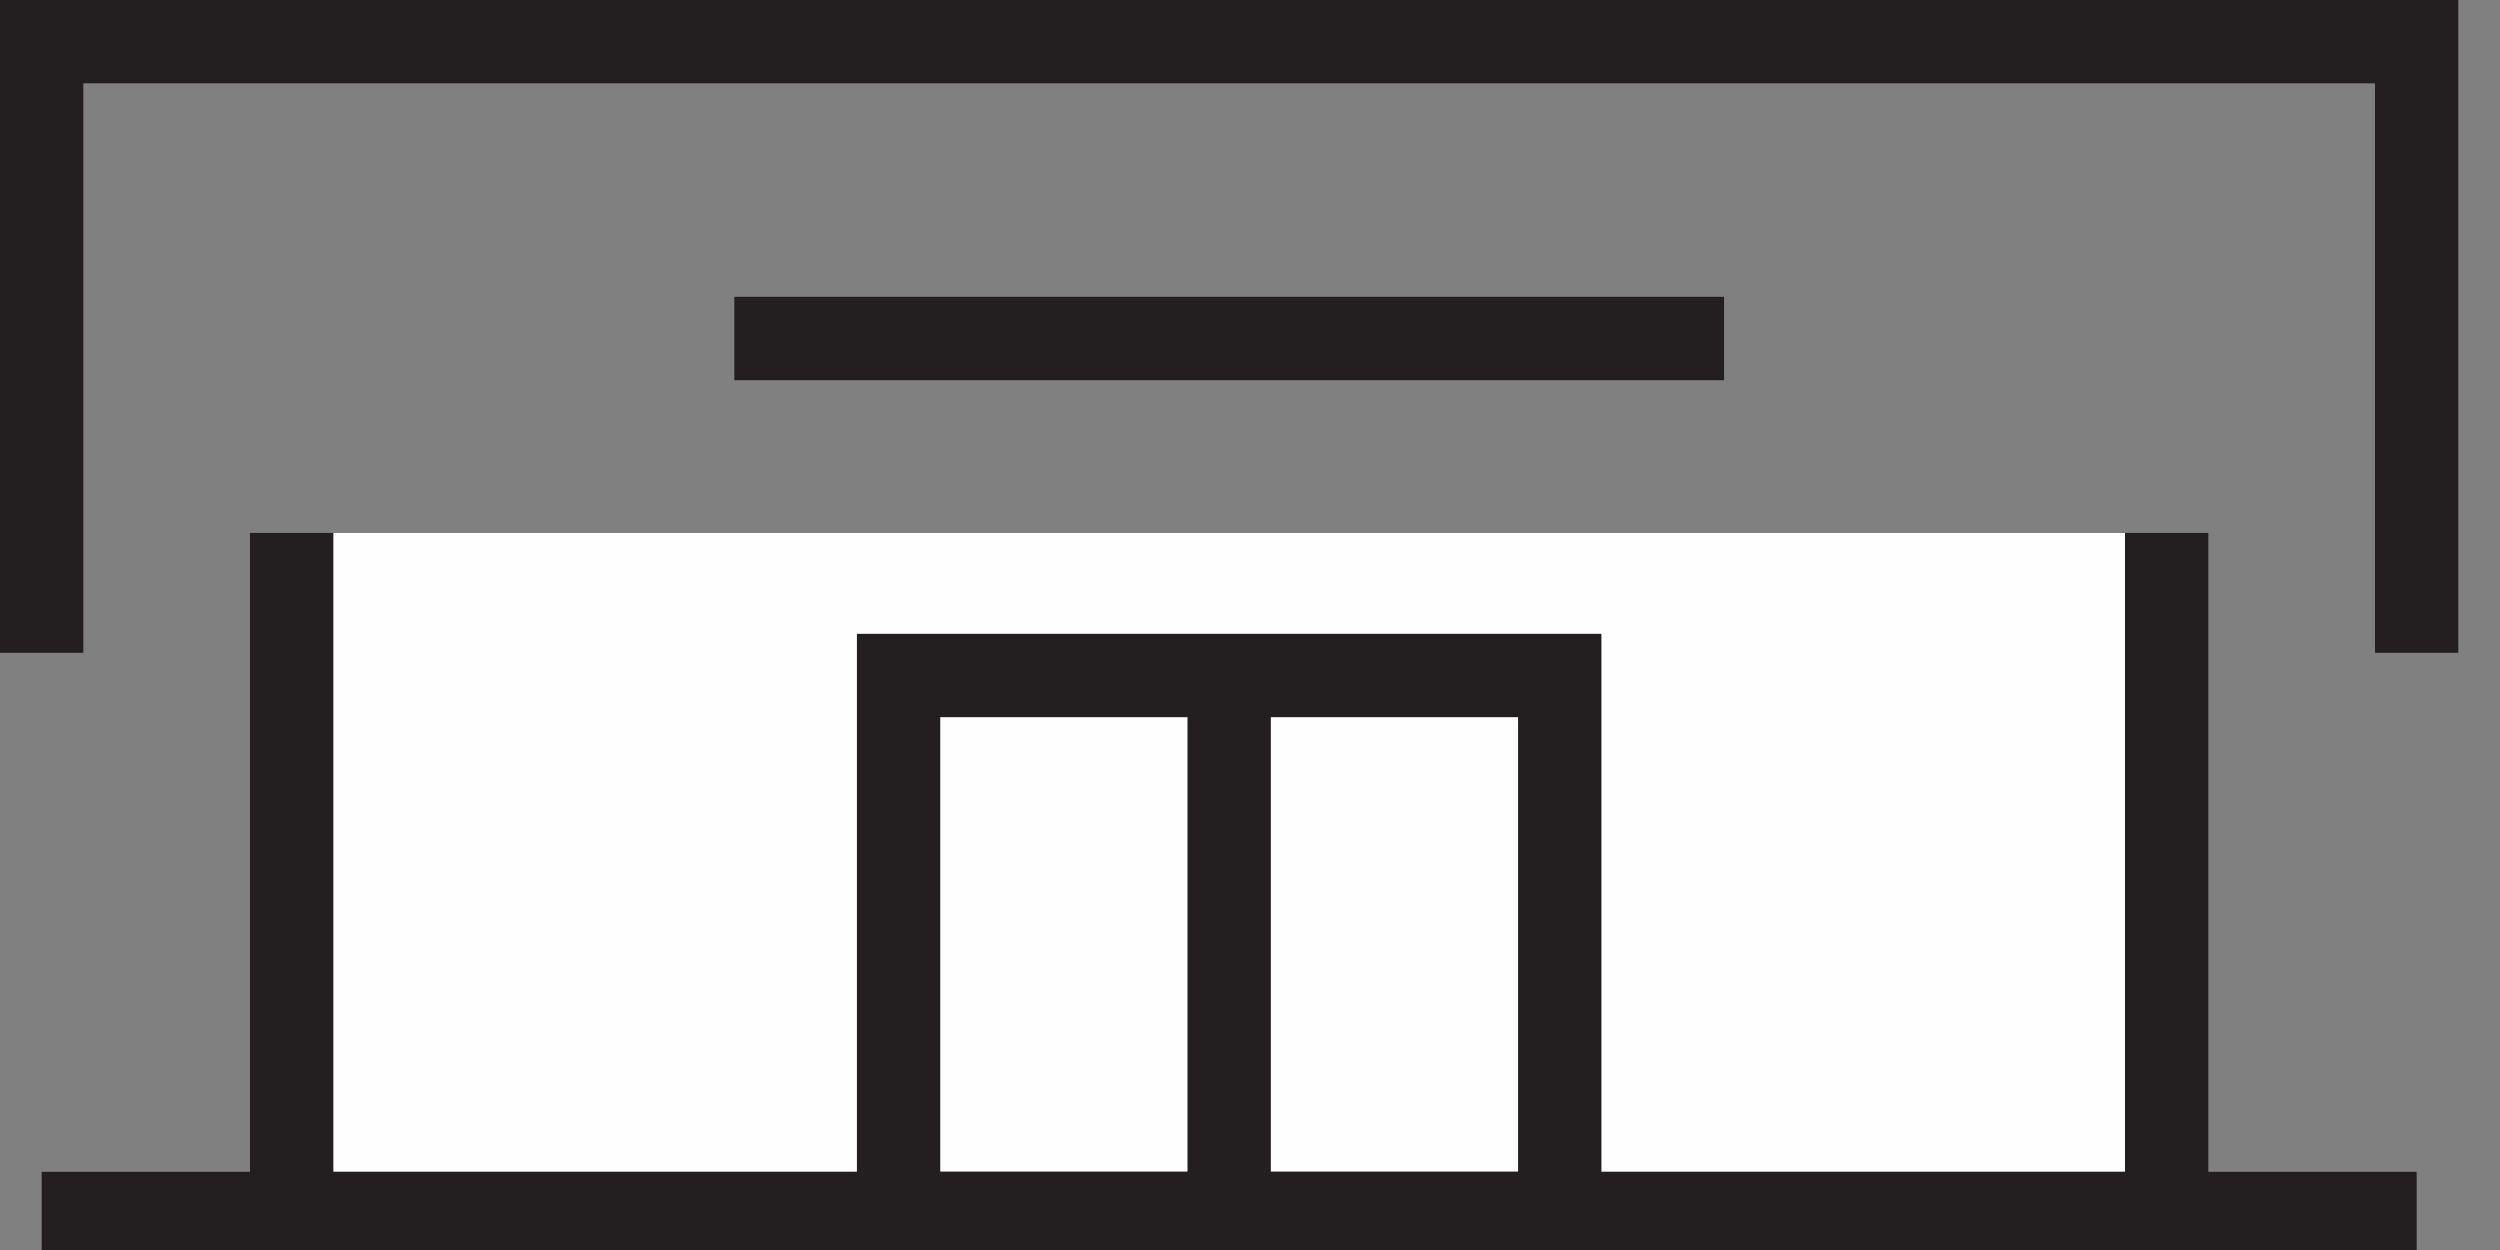
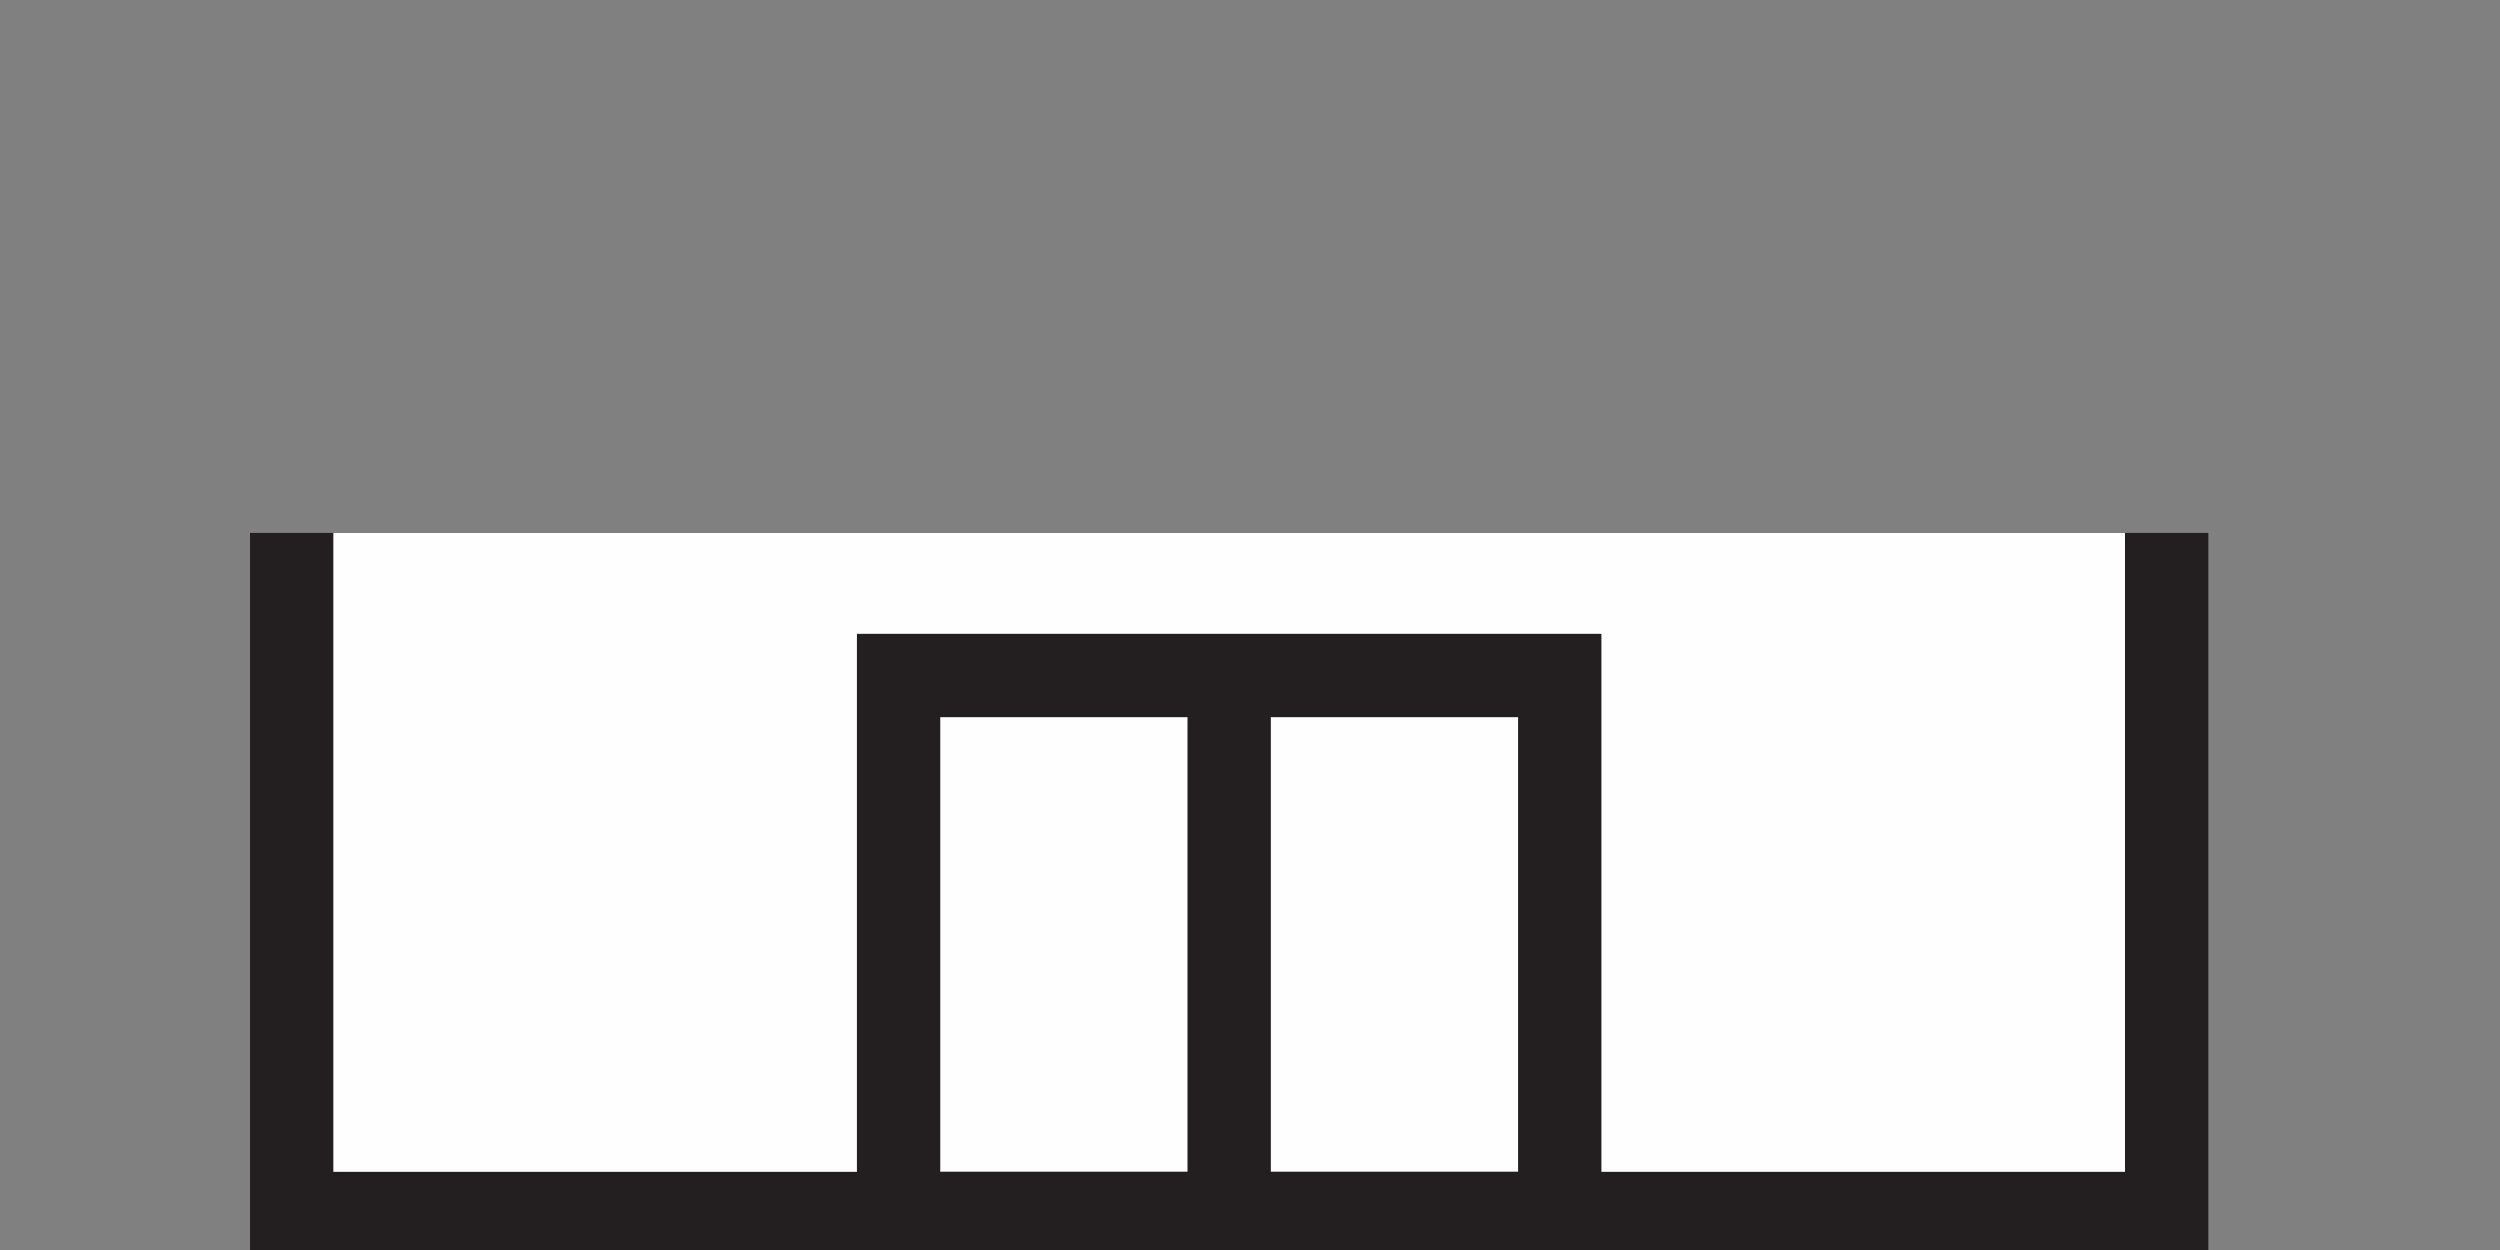
<svg xmlns="http://www.w3.org/2000/svg" width="30" height="15" viewBox="0 0 30 15">
  <rect x="0" y="0" width="30" height="15" fill="#808080" stroke="none" />
  <g fill="none" fill-rule="evenodd">
    <polygon fill="#FEFEFE" points="3.5 14.563 26 14.563 26 6.396 3.5 6.396" />
    <polyline stroke="#231F20" points="26 6.395 26 14.562 3.5 14.562 3.5 6.395" />
-     <path fill="#FEFEFE" d="M0.5,14.562 L28.999,14.562 L0.5,14.562 Z" />
+     <path fill="#FEFEFE" d="M0.5,14.562 L28.999,14.562 L0.5,14.562 " />
    <g stroke="#231F20" transform="translate(0 .062)">
-       <path d="M29,0.5 L0.5,0.5" transform="translate(0 14)" />
-       <polyline points=".5 7.772 .5 .438 29 .438 29 7.772" />
-     </g>
-     <path fill="#FEFEFE" d="M8.812,4.062 L20.688,4.062 L8.812,4.062 Z" />
-     <path stroke="#231F20" d="M8.812,4.062 L20.689,4.062" />
+       </g>
    <g stroke="#231F20" transform="translate(10 8.062)">
      <polygon points=".783 6.5 8.717 6.5 8.717 .044 .783 .044" />
      <path d="M4.75,0.044 L4.75,6.5" />
    </g>
  </g>
</svg>